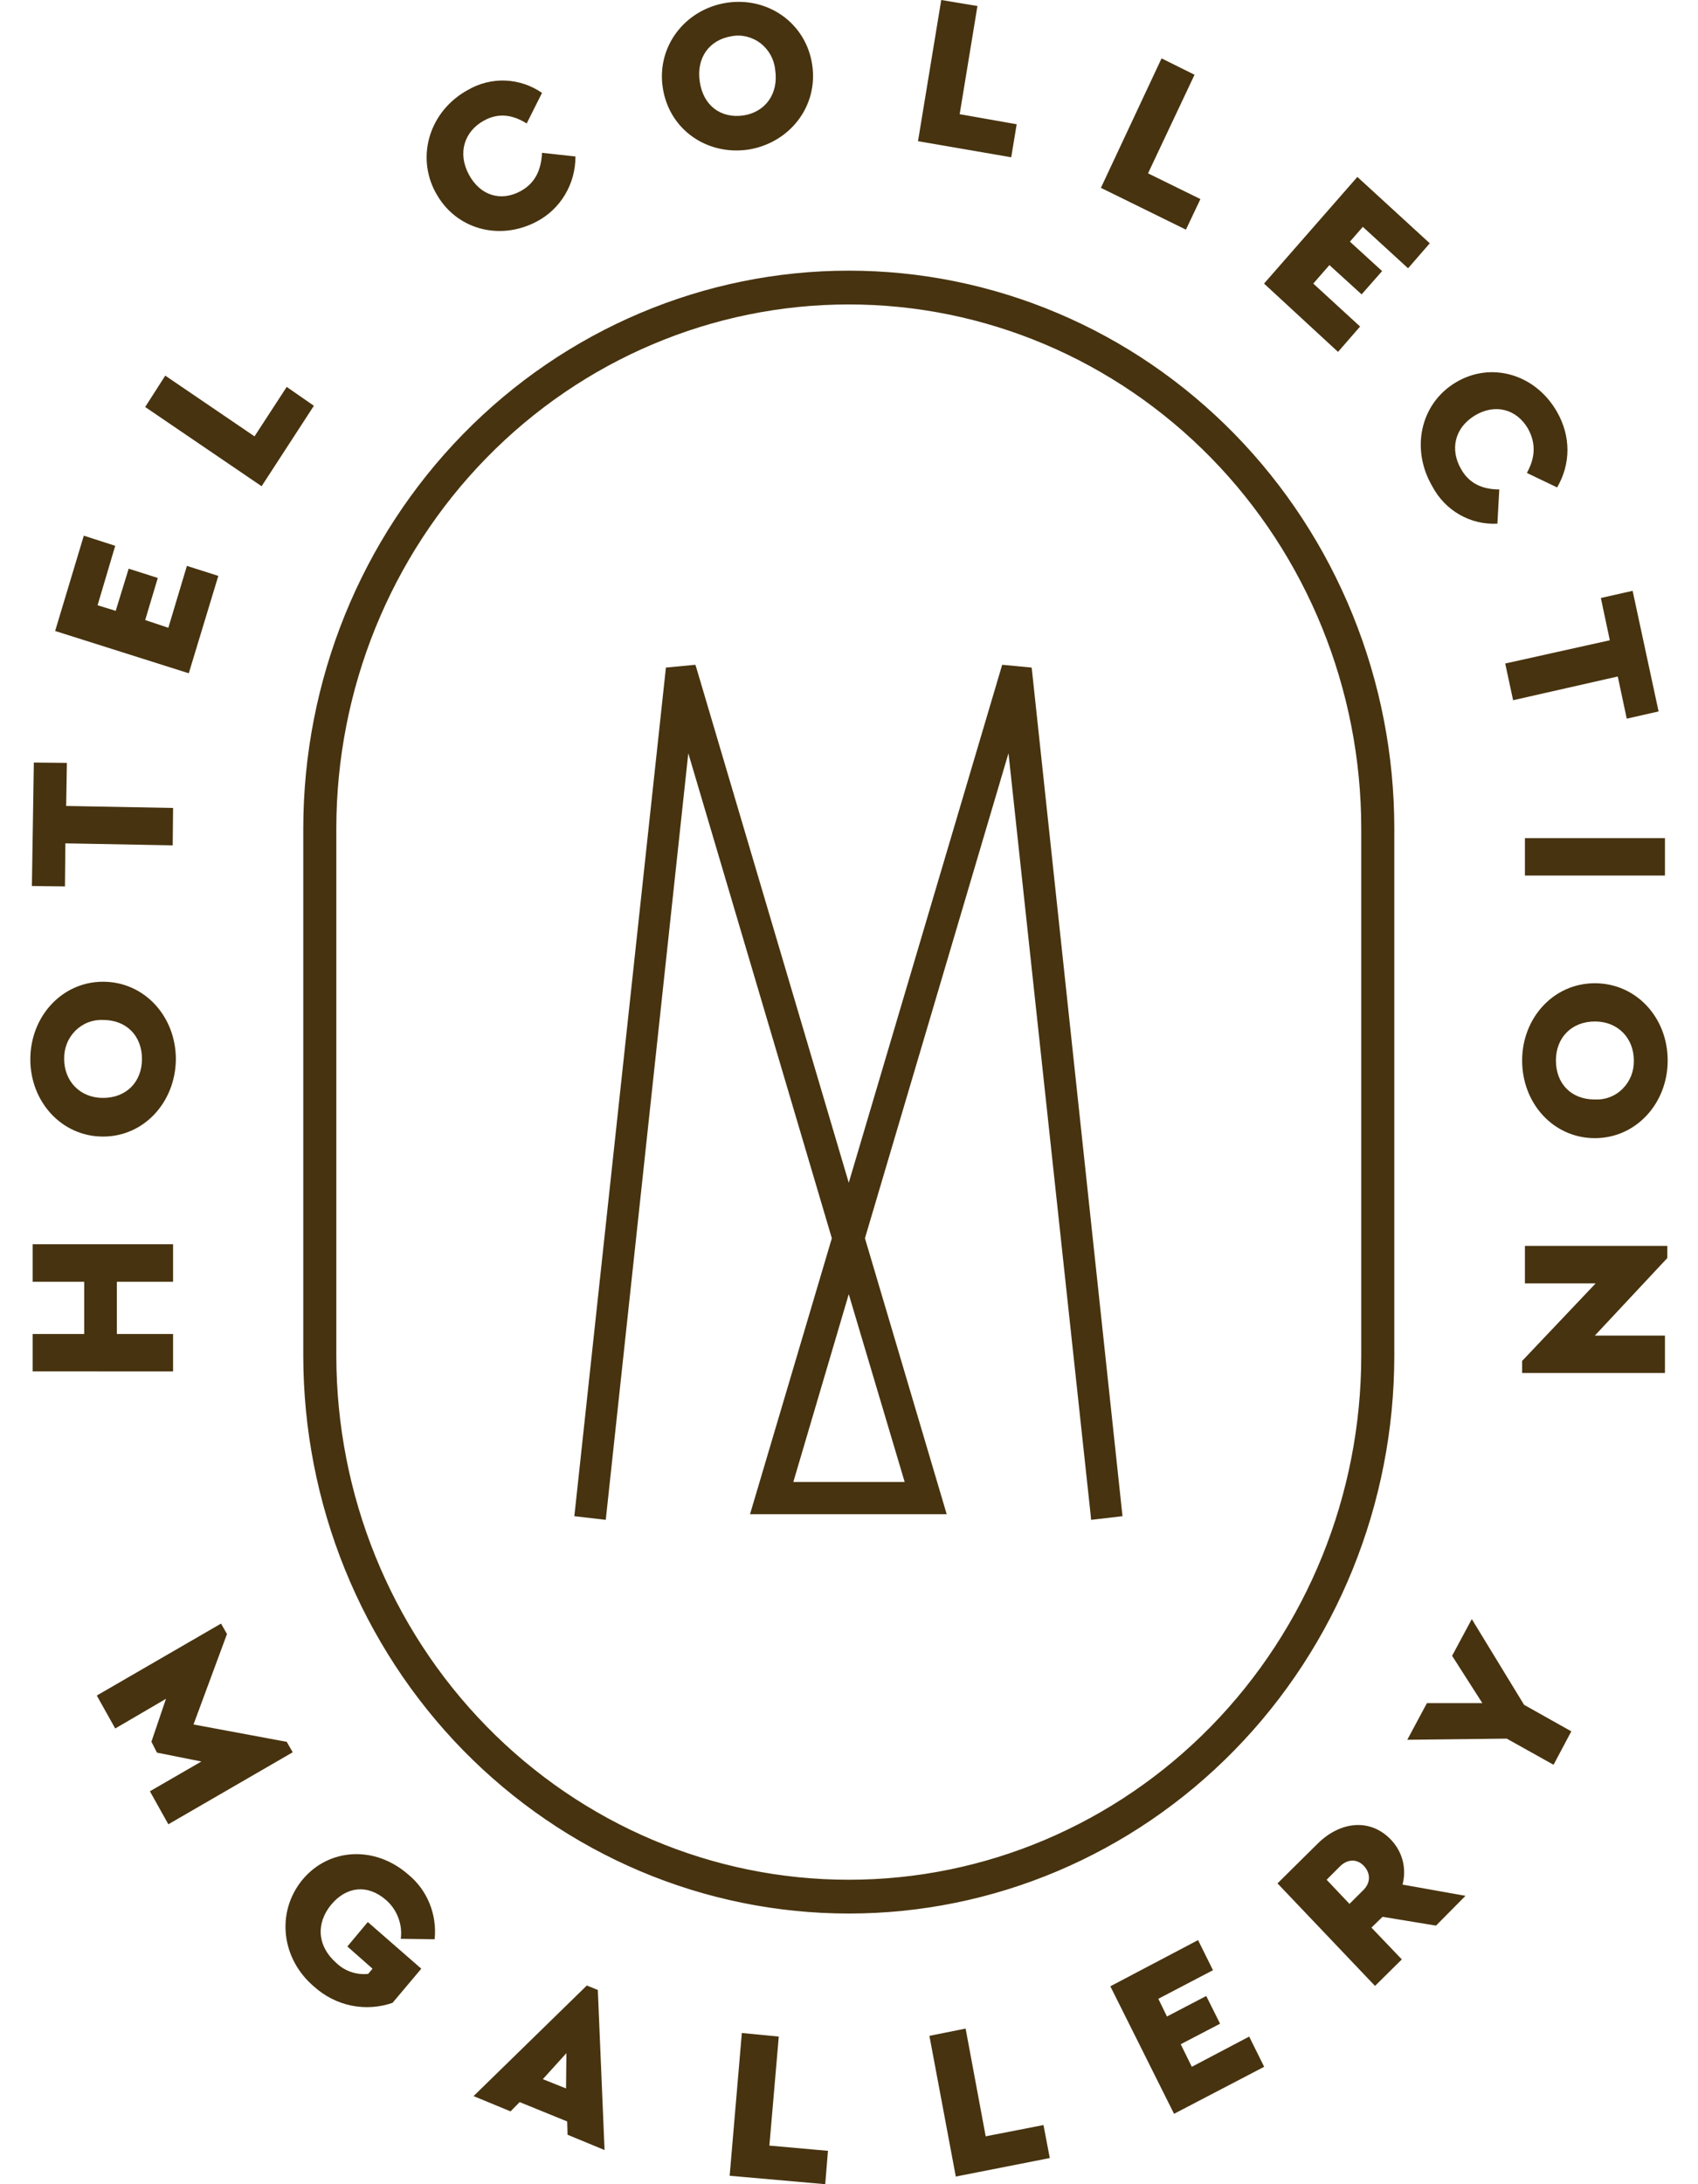
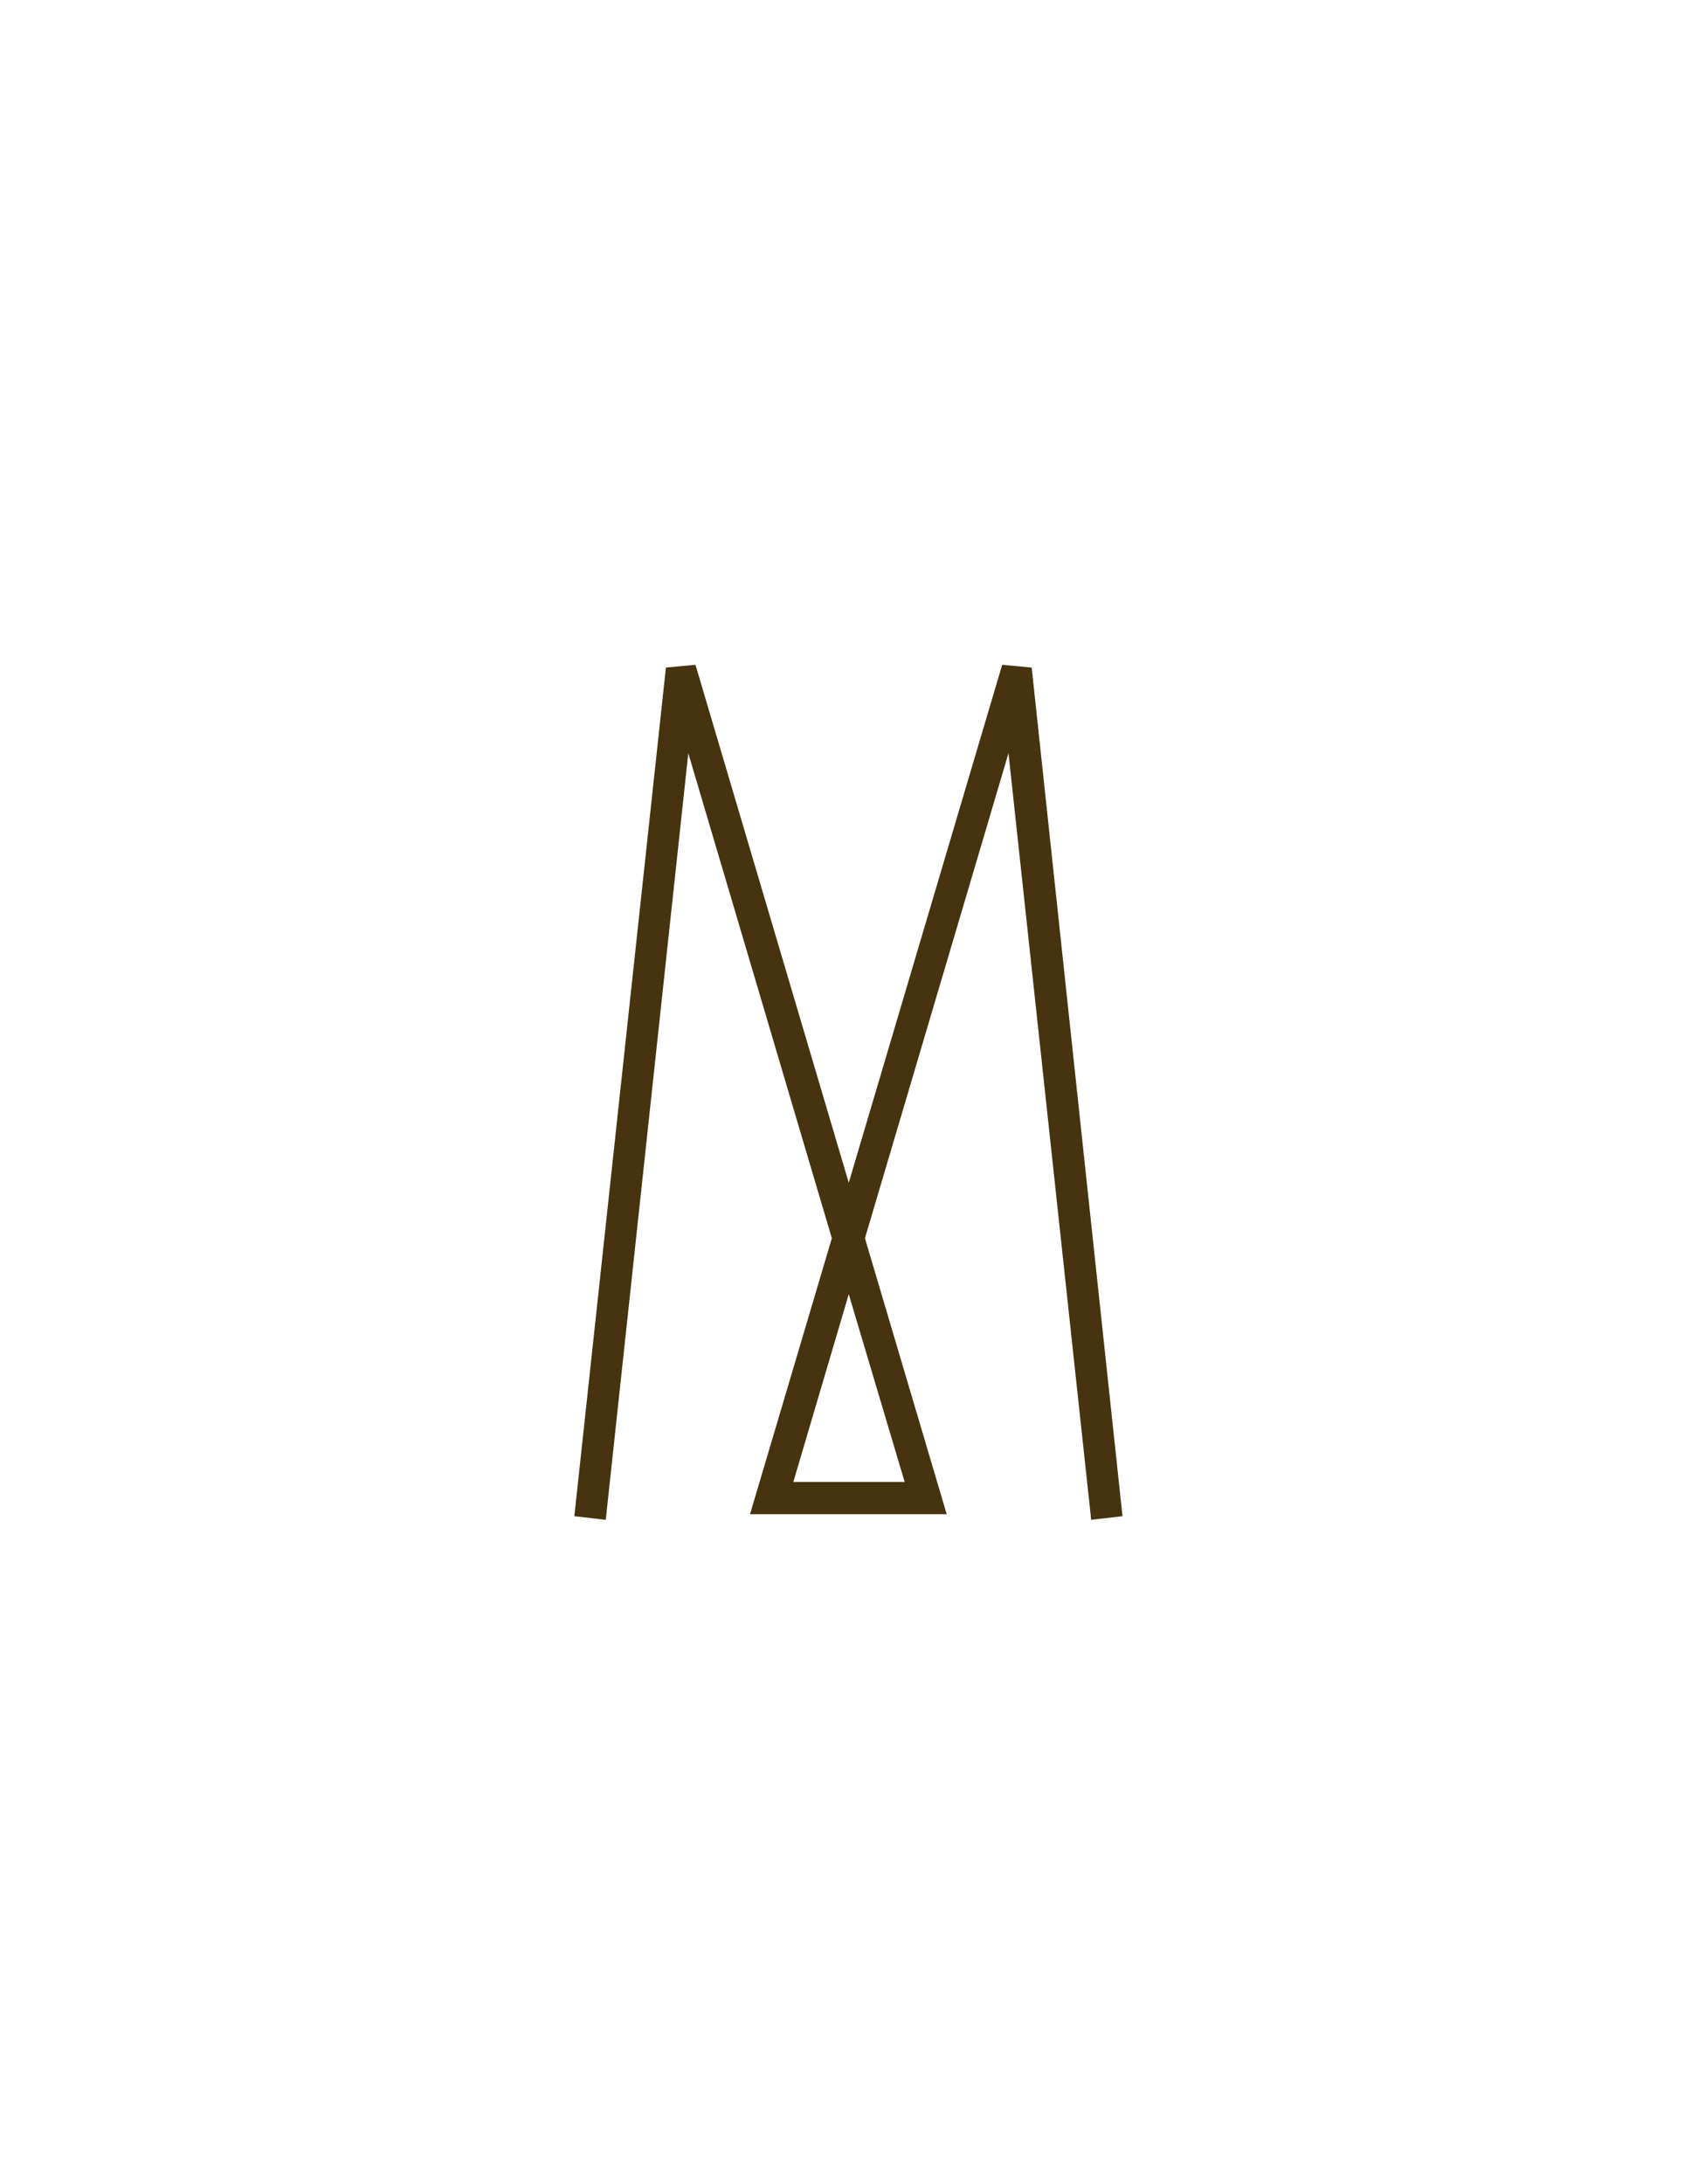
<svg xmlns="http://www.w3.org/2000/svg" width="28" height="36" viewBox="0 0 28 36" fill="none">
-   <path d="M0.539 22.603V21.987H1.389V21.126H0.539V20.508H2.854V21.126H1.927V21.987H2.854V22.604L0.539 22.603ZM1.699 16.811C1.615 16.807 1.531 16.821 1.452 16.851C1.374 16.882 1.302 16.929 1.242 16.989C1.182 17.05 1.134 17.122 1.103 17.202C1.071 17.282 1.056 17.367 1.058 17.454C1.058 17.817 1.317 18.096 1.699 18.096C2.083 18.096 2.341 17.832 2.341 17.454C2.341 17.076 2.089 16.811 1.699 16.811ZM1.699 18.733C1.019 18.733 0.5 18.162 0.5 17.46C0.5 16.757 1.019 16.181 1.699 16.181C2.38 16.181 2.9 16.75 2.9 17.46C2.893 18.162 2.379 18.733 1.699 18.733ZM1.078 13.9L1.071 14.61L0.526 14.603L0.558 12.568L1.103 12.574L1.091 13.284L2.854 13.317L2.848 13.933L1.078 13.9ZM0.909 10.401L1.382 8.829L1.9 8.996L1.609 9.976L1.908 10.068L2.122 9.373L2.602 9.526L2.394 10.22L2.776 10.347L3.082 9.327L3.6 9.492L3.113 11.097L0.909 10.4V10.401ZM2.394 6.708L2.725 6.191L4.197 7.192L4.728 6.377L5.176 6.688L4.314 8.014L2.394 6.708ZM7.18 3.168C6.855 2.559 7.095 1.823 7.713 1.484C7.901 1.374 8.115 1.32 8.332 1.328C8.549 1.337 8.759 1.407 8.938 1.531L8.685 2.035C8.452 1.889 8.218 1.855 7.978 1.989C7.654 2.168 7.543 2.525 7.731 2.876C7.92 3.228 8.263 3.327 8.587 3.149C8.828 3.016 8.924 2.798 8.938 2.519L9.489 2.579C9.49 2.801 9.431 3.019 9.317 3.209C9.204 3.399 9.041 3.552 8.848 3.653C8.232 3.977 7.505 3.779 7.181 3.168H7.18ZM12.783 1.153C12.775 1.067 12.749 0.984 12.708 0.908C12.666 0.833 12.61 0.767 12.543 0.714C12.475 0.662 12.398 0.625 12.315 0.604C12.233 0.584 12.148 0.581 12.064 0.597C11.695 0.656 11.48 0.954 11.539 1.346C11.597 1.743 11.888 1.956 12.259 1.903C12.615 1.849 12.842 1.551 12.783 1.153ZM10.929 1.445C10.825 0.762 11.299 0.153 11.98 0.046C12.66 -0.059 13.29 0.378 13.393 1.067C13.497 1.756 13.017 2.359 12.337 2.466C11.656 2.565 11.032 2.134 10.929 1.445ZM15.521 0L15.138 2.327L16.675 2.592L16.765 2.048L15.825 1.882L16.118 0.099L15.521 0ZM19.154 0.962L19.698 1.232L18.931 2.857L19.795 3.281L19.556 3.785L18.154 3.096L19.154 0.962ZM22.383 2.916L23.577 4.01L23.219 4.422L22.473 3.739L22.26 3.983L22.791 4.468L22.453 4.852L21.922 4.369L21.656 4.674L22.428 5.382L22.064 5.8L20.844 4.674L22.383 2.916ZM24.004 6.304C24.588 5.953 25.314 6.165 25.671 6.781C25.905 7.186 25.905 7.642 25.677 8.034L25.178 7.795C25.314 7.551 25.333 7.312 25.197 7.066C25.009 6.741 24.653 6.648 24.321 6.848C23.984 7.053 23.906 7.411 24.095 7.735C24.231 7.974 24.452 8.067 24.723 8.067L24.692 8.631C24.475 8.643 24.26 8.592 24.07 8.484C23.88 8.376 23.725 8.215 23.621 8.02C23.258 7.403 23.42 6.655 24.004 6.304ZM26.546 10.553L26.398 9.856L26.922 9.738L27.35 11.726L26.825 11.845L26.677 11.15L24.951 11.541L24.821 10.936L26.546 10.553ZM27.455 13.814H25.146V14.431H27.455V13.814ZM26.299 18.122C26.384 18.126 26.468 18.113 26.547 18.082C26.626 18.052 26.698 18.005 26.758 17.944C26.818 17.884 26.866 17.811 26.898 17.731C26.929 17.651 26.944 17.566 26.942 17.479C26.942 17.115 26.683 16.836 26.301 16.836C25.917 16.836 25.657 17.101 25.657 17.479C25.657 17.857 25.905 18.122 26.299 18.122ZM26.299 16.206C26.981 16.206 27.5 16.771 27.5 17.479C27.5 18.183 26.981 18.759 26.299 18.759C25.618 18.759 25.1 18.189 25.1 17.479C25.1 16.777 25.618 16.206 26.299 16.206ZM25.146 20.535V21.153H26.312L25.1 22.431V22.63H27.455V22.013H26.299L27.494 20.735V20.535H25.146ZM4.827 28.881L2.776 30.068L2.472 29.524L3.321 29.033L2.588 28.887L2.497 28.707L2.737 28L1.9 28.489L1.596 27.946L3.645 26.76L3.743 26.932L3.191 28.423L4.728 28.709L4.827 28.881ZM4.987 30.982C5.429 30.452 6.188 30.419 6.732 30.896C6.887 31.022 7.007 31.186 7.083 31.372C7.159 31.559 7.188 31.762 7.167 31.963L6.609 31.956C6.624 31.837 6.61 31.715 6.566 31.603C6.523 31.49 6.453 31.391 6.363 31.314C6.058 31.049 5.709 31.095 5.461 31.393C5.209 31.698 5.228 32.075 5.546 32.354C5.615 32.42 5.698 32.471 5.789 32.502C5.88 32.533 5.976 32.544 6.071 32.534L6.143 32.448L5.728 32.082L6.065 31.679L6.947 32.448L6.473 33.011C6.254 33.087 6.02 33.102 5.793 33.056C5.566 33.009 5.356 32.902 5.182 32.746C4.638 32.288 4.547 31.519 4.987 30.982ZM9.34 33.84L8.951 34.269L9.334 34.422L9.34 33.84ZM9.353 34.966L8.569 34.647L8.419 34.8L7.809 34.548L9.677 32.725L9.858 32.799L9.969 35.437L9.359 35.185L9.353 34.966ZM12.032 35.861L13.608 36L13.653 35.45L12.687 35.364L12.842 33.567L12.233 33.508L12.032 35.861ZM15.326 33.555L15.923 33.435L16.254 35.211L17.207 35.025L17.311 35.569L15.761 35.874L15.326 33.555ZM18.31 32.738L19.756 31.977L20.002 32.473L19.101 32.944L19.243 33.236L19.891 32.898L20.119 33.355L19.47 33.693L19.653 34.065L20.599 33.567L20.846 34.065L19.36 34.84L18.31 32.739V32.738ZM22.253 31.38L22.48 31.154C22.603 31.035 22.603 30.876 22.492 30.756C22.383 30.637 22.227 30.637 22.102 30.756L21.876 30.982L22.253 31.38ZM23.68 31.738L22.798 31.593L22.615 31.771L23.116 32.295L22.674 32.732L21.066 31.042L21.728 30.387C22.098 30.021 22.59 29.962 22.935 30.32C23.136 30.532 23.194 30.803 23.128 31.062L24.166 31.247L23.68 31.738ZM25.132 28.099L25.911 28.536L25.618 29.087L24.846 28.656L23.206 28.675L23.53 28.071H24.444L23.945 27.291L24.27 26.686L25.132 28.099ZM13.996 4.461C11.612 4.461 9.325 5.429 7.638 7.153C5.951 8.877 5.003 11.215 5.001 13.654V22.346C5.002 23.553 5.235 24.749 5.687 25.865C6.139 26.98 6.802 27.994 7.637 28.848C8.473 29.701 9.464 30.378 10.555 30.84C11.646 31.302 12.816 31.539 13.996 31.539C16.381 31.54 18.668 30.572 20.355 28.848C22.043 27.124 22.991 24.785 22.992 22.346V13.654C22.992 12.447 22.759 11.251 22.306 10.135C21.854 9.019 21.191 8.006 20.356 7.152C19.52 6.298 18.529 5.621 17.438 5.16C16.346 4.698 15.177 4.461 13.996 4.461ZM22.447 22.346C22.446 24.637 21.555 26.834 19.97 28.454C18.385 30.073 16.236 30.983 13.996 30.982C11.756 30.983 9.607 30.073 8.022 28.453C6.437 26.833 5.547 24.636 5.546 22.344V13.654C5.547 11.363 6.438 9.166 8.023 7.546C9.607 5.927 11.756 5.017 13.996 5.018C16.236 5.017 18.385 5.927 19.97 7.546C21.555 9.166 22.446 11.363 22.447 13.654V22.346Z" fill="#47330F" />
  <path d="M17.019 11.064L17.012 11.003L16.526 10.957L13.996 19.494L11.486 11.017L11.467 10.957L10.981 11.003L9.476 24.944L9.47 24.99L9.989 25.05L11.35 12.415L13.717 20.409L12.368 24.957H15.611L14.263 20.409L16.63 12.415L17.985 24.97L17.992 25.05L18.51 24.99L17.019 11.064ZM14.918 24.426H13.082L13.996 21.331L14.918 24.426Z" fill="#47330F" />
</svg>